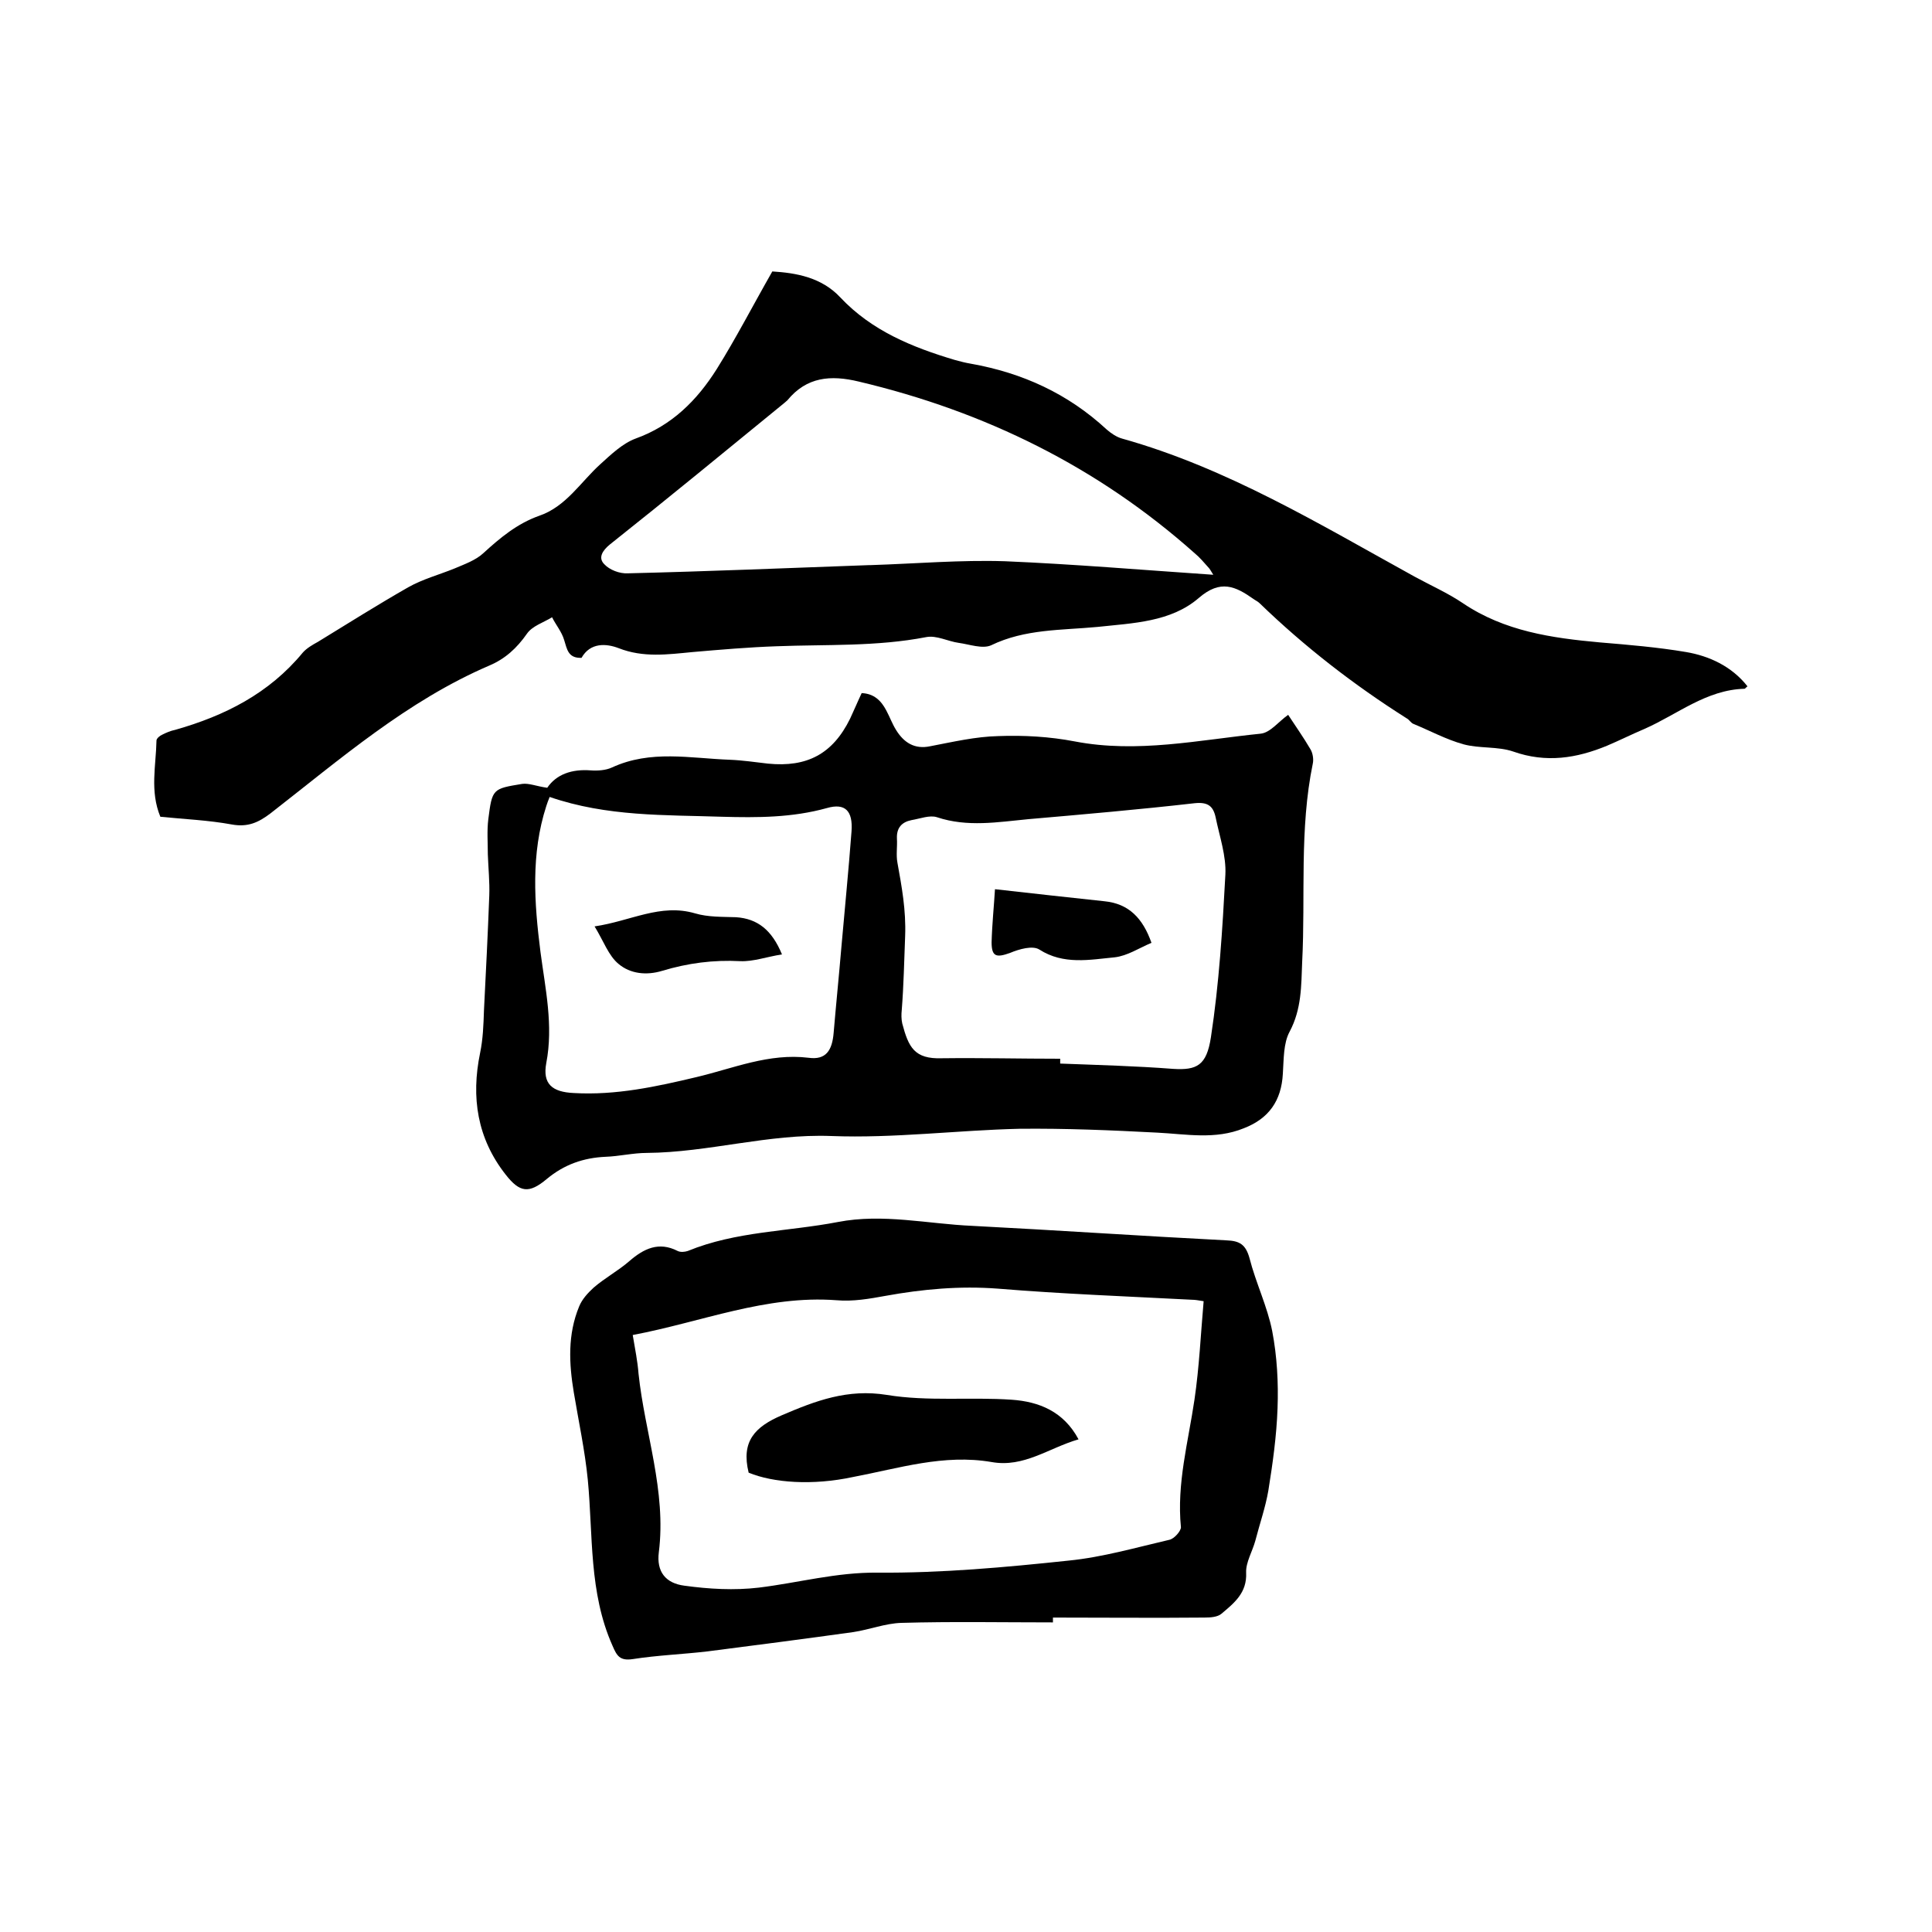
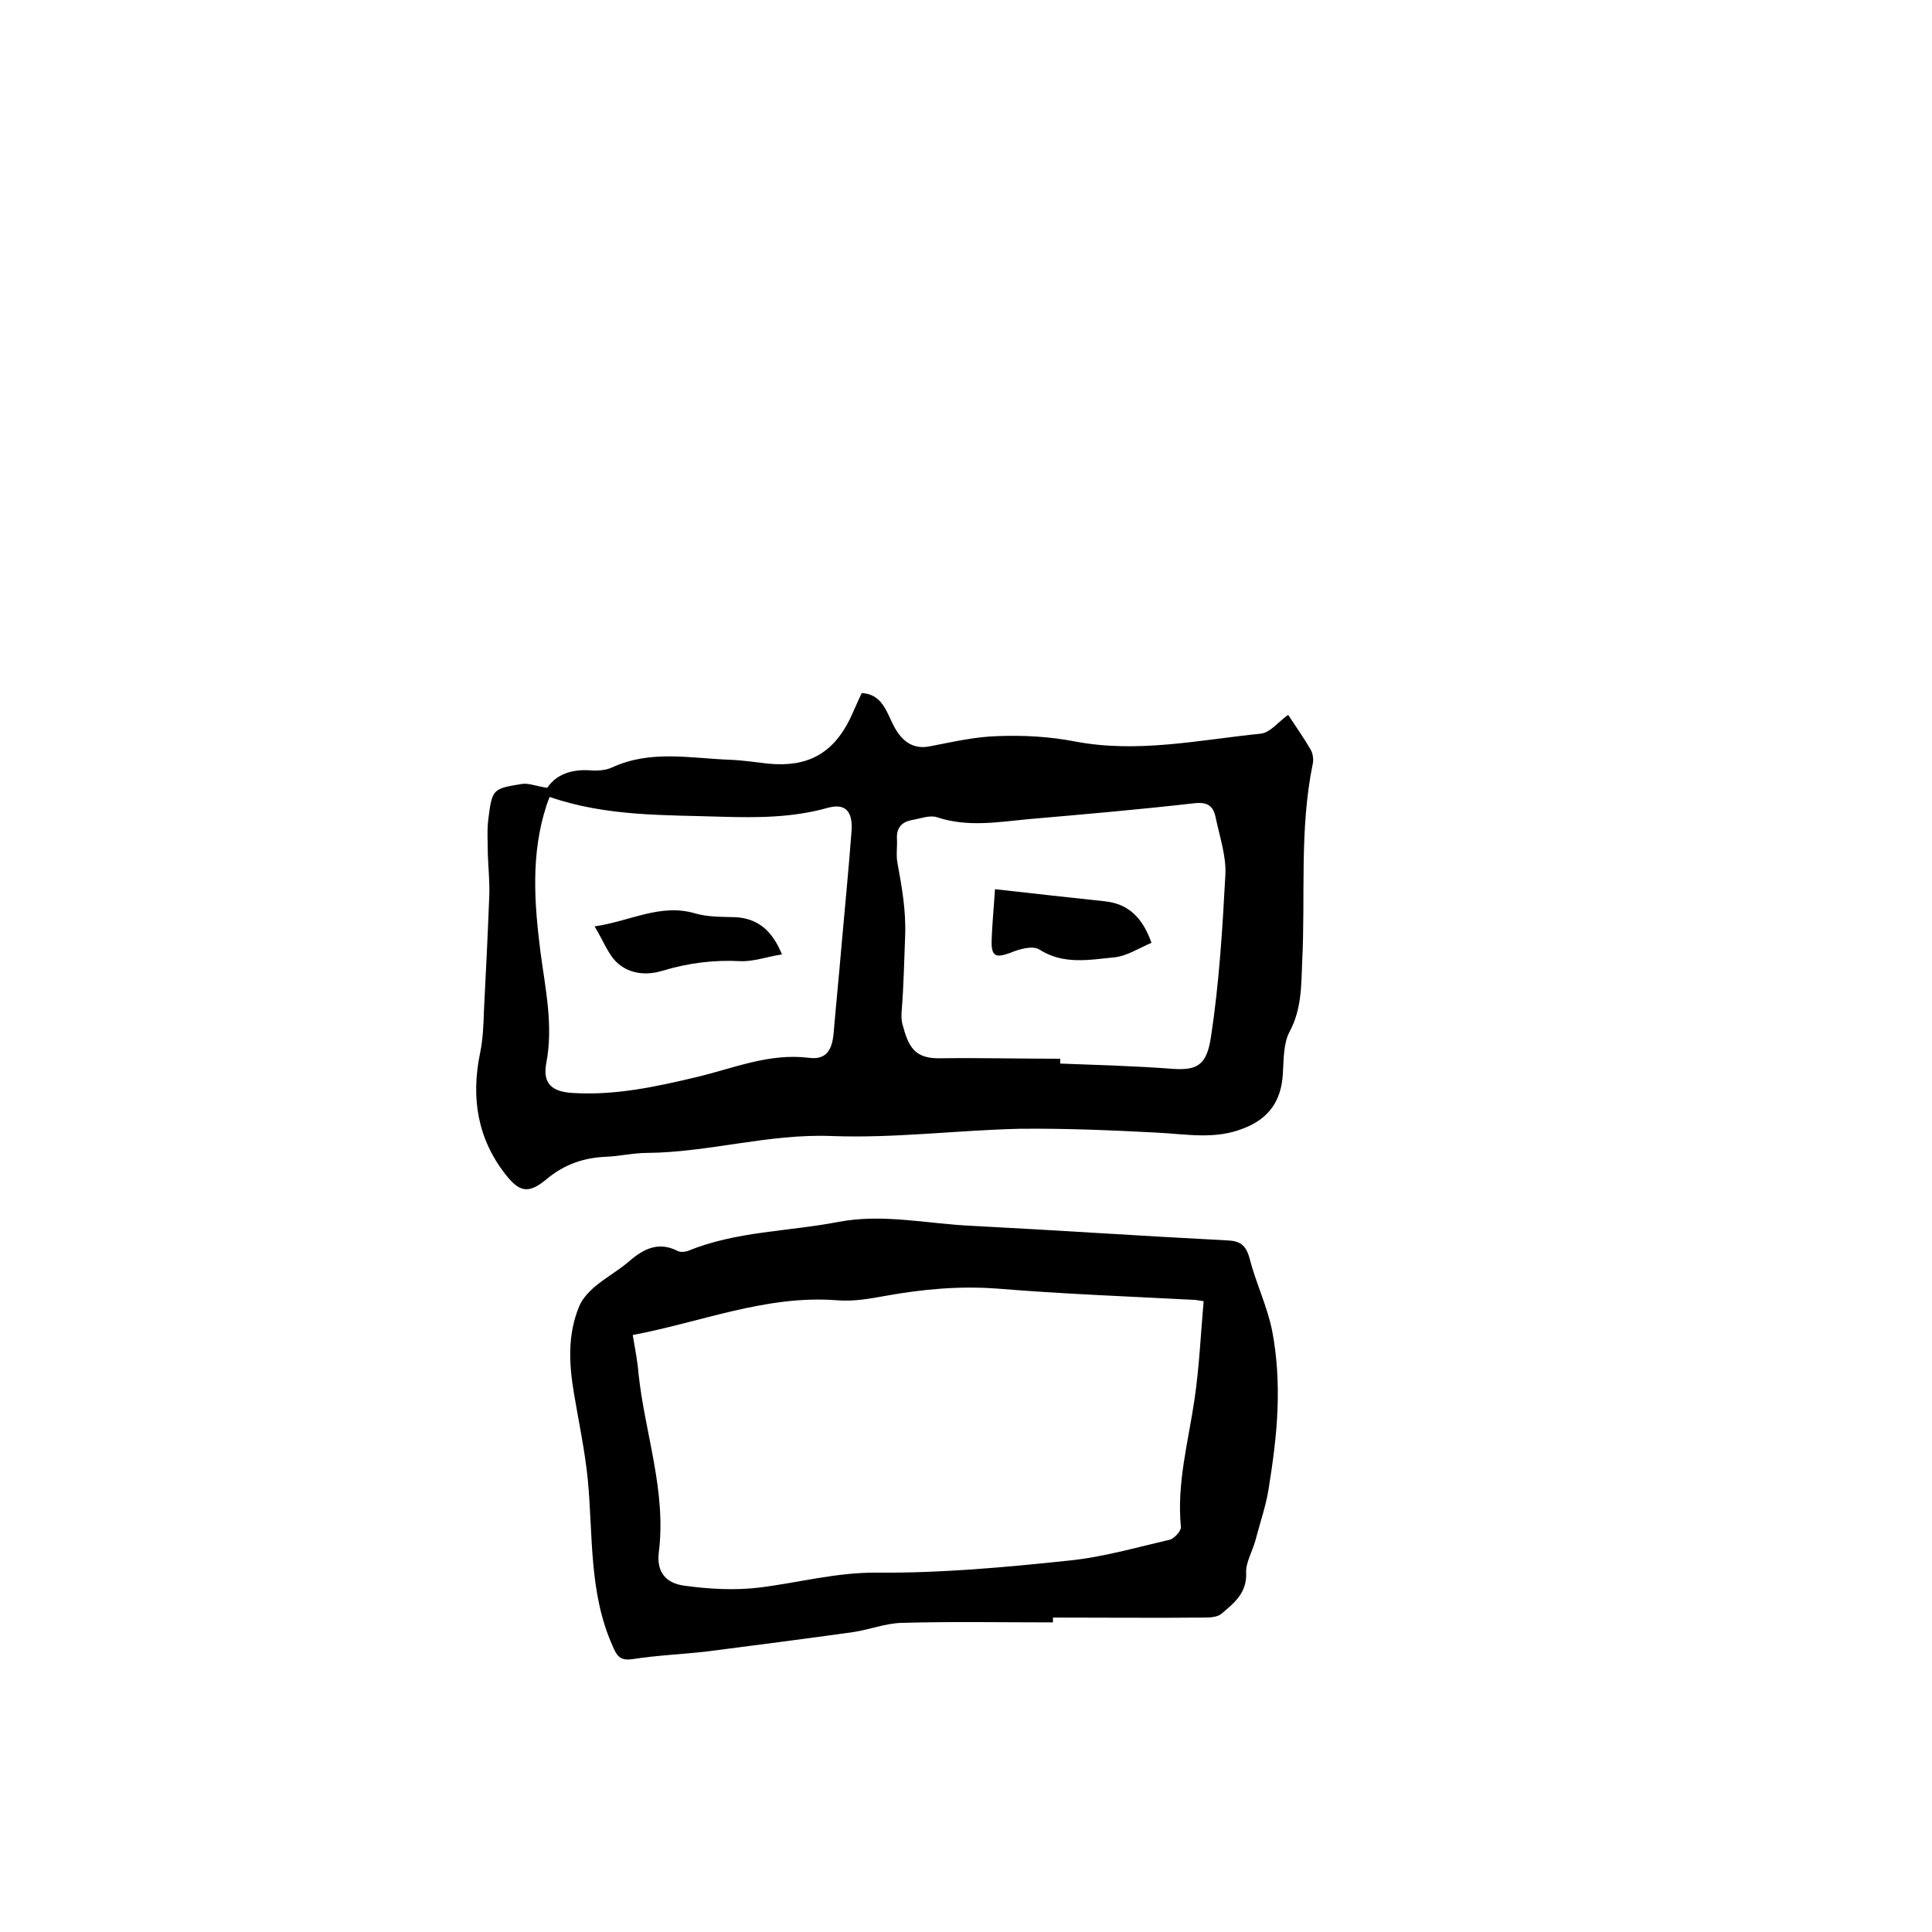
<svg xmlns="http://www.w3.org/2000/svg" enable-background="new 0 0 400 400" viewBox="0 0 400 400">
-   <path d="m361.8 142.1c-.3.2-.5.5-.6.5-7.9.2-13.9 5.3-20.7 8.3-2.6 1.1-5.2 2.4-7.8 3.5-6.3 2.6-12.6 3.6-19.4 1.2-3.2-1.1-7-.6-10.3-1.5-3.6-1-6.9-2.8-10.3-4.2-.6-.2-.9-.9-1.5-1.2-10.9-6.9-21.1-14.8-30.4-23.8-.4-.4-.9-.6-1.3-.9-3.7-2.6-6.8-4.1-11.3-.2-5.8 5-13.6 5.2-21 6-7.4.7-15 .4-22 3.8-1.8.8-4.5-.2-6.7-.5s-4.6-1.6-6.7-1.2c-10.3 2-20.7 1.5-31 1.9-5.8.2-11.6.7-17.4 1.2-5.2.5-10.2 1.2-15.3-.8-2.6-1-5.9-1.2-7.7 2-2.8.1-3-1.8-3.6-3.7-.5-1.7-1.7-3.1-2.5-4.7-1.8 1.1-4.1 1.8-5.2 3.4-2.1 3-4.5 5.2-7.8 6.6-17 7.3-30.9 19.4-45.3 30.6-2.5 1.9-4.7 2.9-8 2.3-4.9-.9-9.9-1.1-14.8-1.6-2.2-5.3-.9-10.6-.8-15.8 0-.4.7-1 1.2-1.2.8-.4 1.7-.8 2.7-1 10.2-2.9 19.4-7.5 26.4-16 .8-.9 2-1.6 3.1-2.2 6.2-3.8 12.4-7.7 18.7-11.3 3-1.7 6.4-2.6 9.6-3.9 2.1-.9 4.4-1.7 6-3.2 3.5-3.2 7-6.1 11.5-7.7 5.6-1.9 8.6-7 12.7-10.7 2.2-2 4.6-4.3 7.3-5.3 7.5-2.7 12.7-7.9 16.8-14.4 4-6.4 7.5-13.2 11.5-20.2 4.9.3 10.2 1.2 14.1 5.4 6.5 6.9 14.9 10.3 23.6 12.9 1.1.3 2.2.6 3.4.8 10.7 1.9 20.1 6.2 28.1 13.6.9.8 2.1 1.6 3.2 1.9 21.8 6.1 41 17.8 60.6 28.6 3.3 1.8 6.9 3.4 10 5.5 8.6 5.8 18.4 7.2 28.3 8.1 6 .5 12 1 17.9 2 4.7.8 9.4 2.9 12.7 7.1zm-110.6-23.1c-.6-1-.8-1.3-1-1.5-.9-1-1.8-2.1-2.9-3-20-17.8-43.3-29.3-69.5-35.5-5.8-1.4-10.8-1-14.8 3.9-.2.2-.5.4-.7.6-12 9.8-23.9 19.6-36 29.2-1.6 1.3-2.5 2.8-1.2 4.1 1.1 1.2 3.2 2 4.9 1.9 16.7-.4 33.3-1.1 50-1.7h.3c9.3-.3 18.6-1.1 27.8-.8 14.2.6 28.4 1.8 43.1 2.8z" />
  <path d="m113.3 163.1c1.9-2.8 5.1-3.9 9-3.6 1.4.1 3.1 0 4.4-.6 8-3.7 16.2-1.9 24.4-1.6 2.6.1 5.3.5 7.9.8 8.1.8 13.4-2 17-9.3.8-1.7 1.5-3.4 2.4-5.3 2.5.1 4 1.5 5.1 3.6.7 1.3 1.2 2.7 2 4 1.6 2.6 3.8 4.1 7.1 3.4 4.7-.9 9.4-2 14.1-2.1 5.2-.2 10.6.1 15.8 1.1 13 2.5 25.7-.3 38.5-1.6 2-.2 3.7-2.5 5.7-3.9 1.5 2.3 3.2 4.7 4.6 7.1.5.8.7 2.1.5 3-2.8 13.6-1.5 27.4-2.2 41.1-.2 4.9-.1 9.7-2.6 14.4-1.3 2.4-1.2 5.7-1.4 8.7-.3 5.6-2.9 9.3-8.1 11.3-5.9 2.4-11.9 1.2-17.9.9-9.5-.5-19-.9-28.5-.8-13 .3-26 2-39 1.5s-25.4 3.4-38.2 3.5c-2.8 0-5.7.7-8.5.8-4.6.2-8.6 1.6-12.2 4.6-3.7 3.1-5.6 2.8-8.5-.9-5.9-7.5-7.2-16-5.3-25.2.6-2.9.7-5.8.8-8.8.4-7.9.8-15.8 1.1-23.8.1-2.8-.2-5.7-.3-8.5 0-2.4-.2-4.9.1-7.3.8-6.3.9-6.3 7-7.3 1.4-.2 3 .5 5.2.8zm.5 1.9c-.3.7-.5 1.3-.7 1.9-3.2 9.9-2.5 20-1.2 30.2 1 7.6 2.7 15.2 1.2 23-.8 4.3 1.2 6 5.7 6.2 8.7.5 17-1.3 25.4-3.3 7.6-1.8 15-5 23.2-4 3.6.5 4.9-1.5 5.2-5.2.5-5.9 1.1-11.8 1.6-17.7.7-8 1.5-16 2.1-24 .3-4.2-1.3-5.9-5.1-4.8-7.2 2-14.4 2-21.7 1.8-11.8-.4-23.8 0-35.7-4.1zm105.7 54.2v1c7.8.3 15.6.5 23.4 1.1 4.9.3 6.9-.7 7.8-6.5 1.7-11.1 2.4-22.4 3-33.7.2-3.9-1.2-7.9-2-11.8-.5-2.4-1.6-3.3-4.4-3-11.4 1.3-22.9 2.3-34.4 3.3-6.3.6-12.6 1.7-18.9-.4-1.5-.5-3.5.3-5.3.6-2 .4-3.1 1.6-3 3.8.1 1.7-.2 3.4.1 5 .9 5 1.8 9.8 1.6 15.2-.2 5.1-.3 10.2-.7 15.3-.1.9-.1 1.9.1 2.8 1.3 4.9 2.5 7.4 8.2 7.2 8.2-.1 16.4.1 24.5.1z" />
  <path d="m218 335.9c-10.5 0-20.9-.2-31.4.1-3.3.1-6.6 1.4-9.9 1.9-10 1.4-20.1 2.7-30.2 4-5.1.6-10.4.8-15.5 1.6-2.7.4-3.3-.7-4.2-2.8-4.9-11-4-22.8-5.1-34.3-.6-6.1-1.9-12.1-2.9-18.1s-1.3-12 1.1-17.8c.6-1.5 1.8-2.8 3-3.9 2.3-2 5.1-3.5 7.4-5.5 3-2.6 6.1-4.1 10-2.1.6.3 1.5.2 2.1 0 10-4.1 20.7-4 31.1-6 9.3-1.8 18.6.4 27.8.8 17.5.9 35 2.1 52.6 3 2.7.1 4 .8 4.8 3.7 1.3 5.1 3.7 10 4.7 15.1 1 5.2 1.3 10.7 1.1 16-.2 5.7-1 11.4-1.9 17-.6 3.5-1.8 6.9-2.7 10.4-.6 2.2-2 4.5-1.9 6.6.2 4.2-2.5 6.3-5.1 8.5-.8.7-2.3.8-3.5.8-10.5.1-21 0-31.4 0zm-87-59.5c.5 3 1 5.4 1.2 8 1.3 12.3 5.8 24.3 4.2 37-.5 4 1.4 6.4 5.3 6.9 5.1.7 10.3 1 15.4.4 8.2-1 16.1-3.2 24.6-3.1 13.2.1 26.4-1.1 39.6-2.5 7-.7 13.9-2.7 20.8-4.3 1-.2 2.4-1.8 2.4-2.6-.9-9 1.5-17.6 2.8-26.4 1-6.8 1.3-13.6 1.9-20.4-1.2-.2-1.8-.3-2.4-.3-13.4-.7-26.8-1.2-40.2-2.3-7.9-.6-15.6.1-23.3 1.5-3.3.6-6.7 1.2-10.1.9-14.6-1.1-27.9 4.5-42.2 7.2z" />
  <path d="m161.9 197.6c-3.2.5-5.9 1.5-8.6 1.4-5.6-.3-10.9.4-16.2 2-3.3 1-6.6.6-9-1.4-2.1-1.7-3.1-4.7-5-7.8 7.5-1.1 13.6-4.8 20.8-2.7 2.7.8 5.6.7 8.5.8 4.4.3 7.4 2.6 9.5 7.7z" />
  <path d="m206 184.1c7.9.9 15.3 1.7 22.7 2.5 5 .5 7.9 3.5 9.7 8.6-2.6 1.1-5 2.7-7.6 3-5.2.5-10.6 1.6-15.6-1.6-1.4-.9-4.2-.1-6.1.7-2.8 1-3.8.8-3.8-2.2.1-3.8.5-7.6.7-11z" />
-   <path d="m155 304.9c-1.6-6.5 1.3-9.5 6.9-11.9 7-3 13.6-5.5 21.7-4.2 8.5 1.4 17.3.4 25.9 1 5.6.4 10.7 2.4 13.8 8.2-6.2 1.8-11.3 5.9-18 4.7-9.9-1.7-19.2 1.3-28.7 3.1-8.4 1.8-16.5 1.2-21.6-.9z" />
</svg>